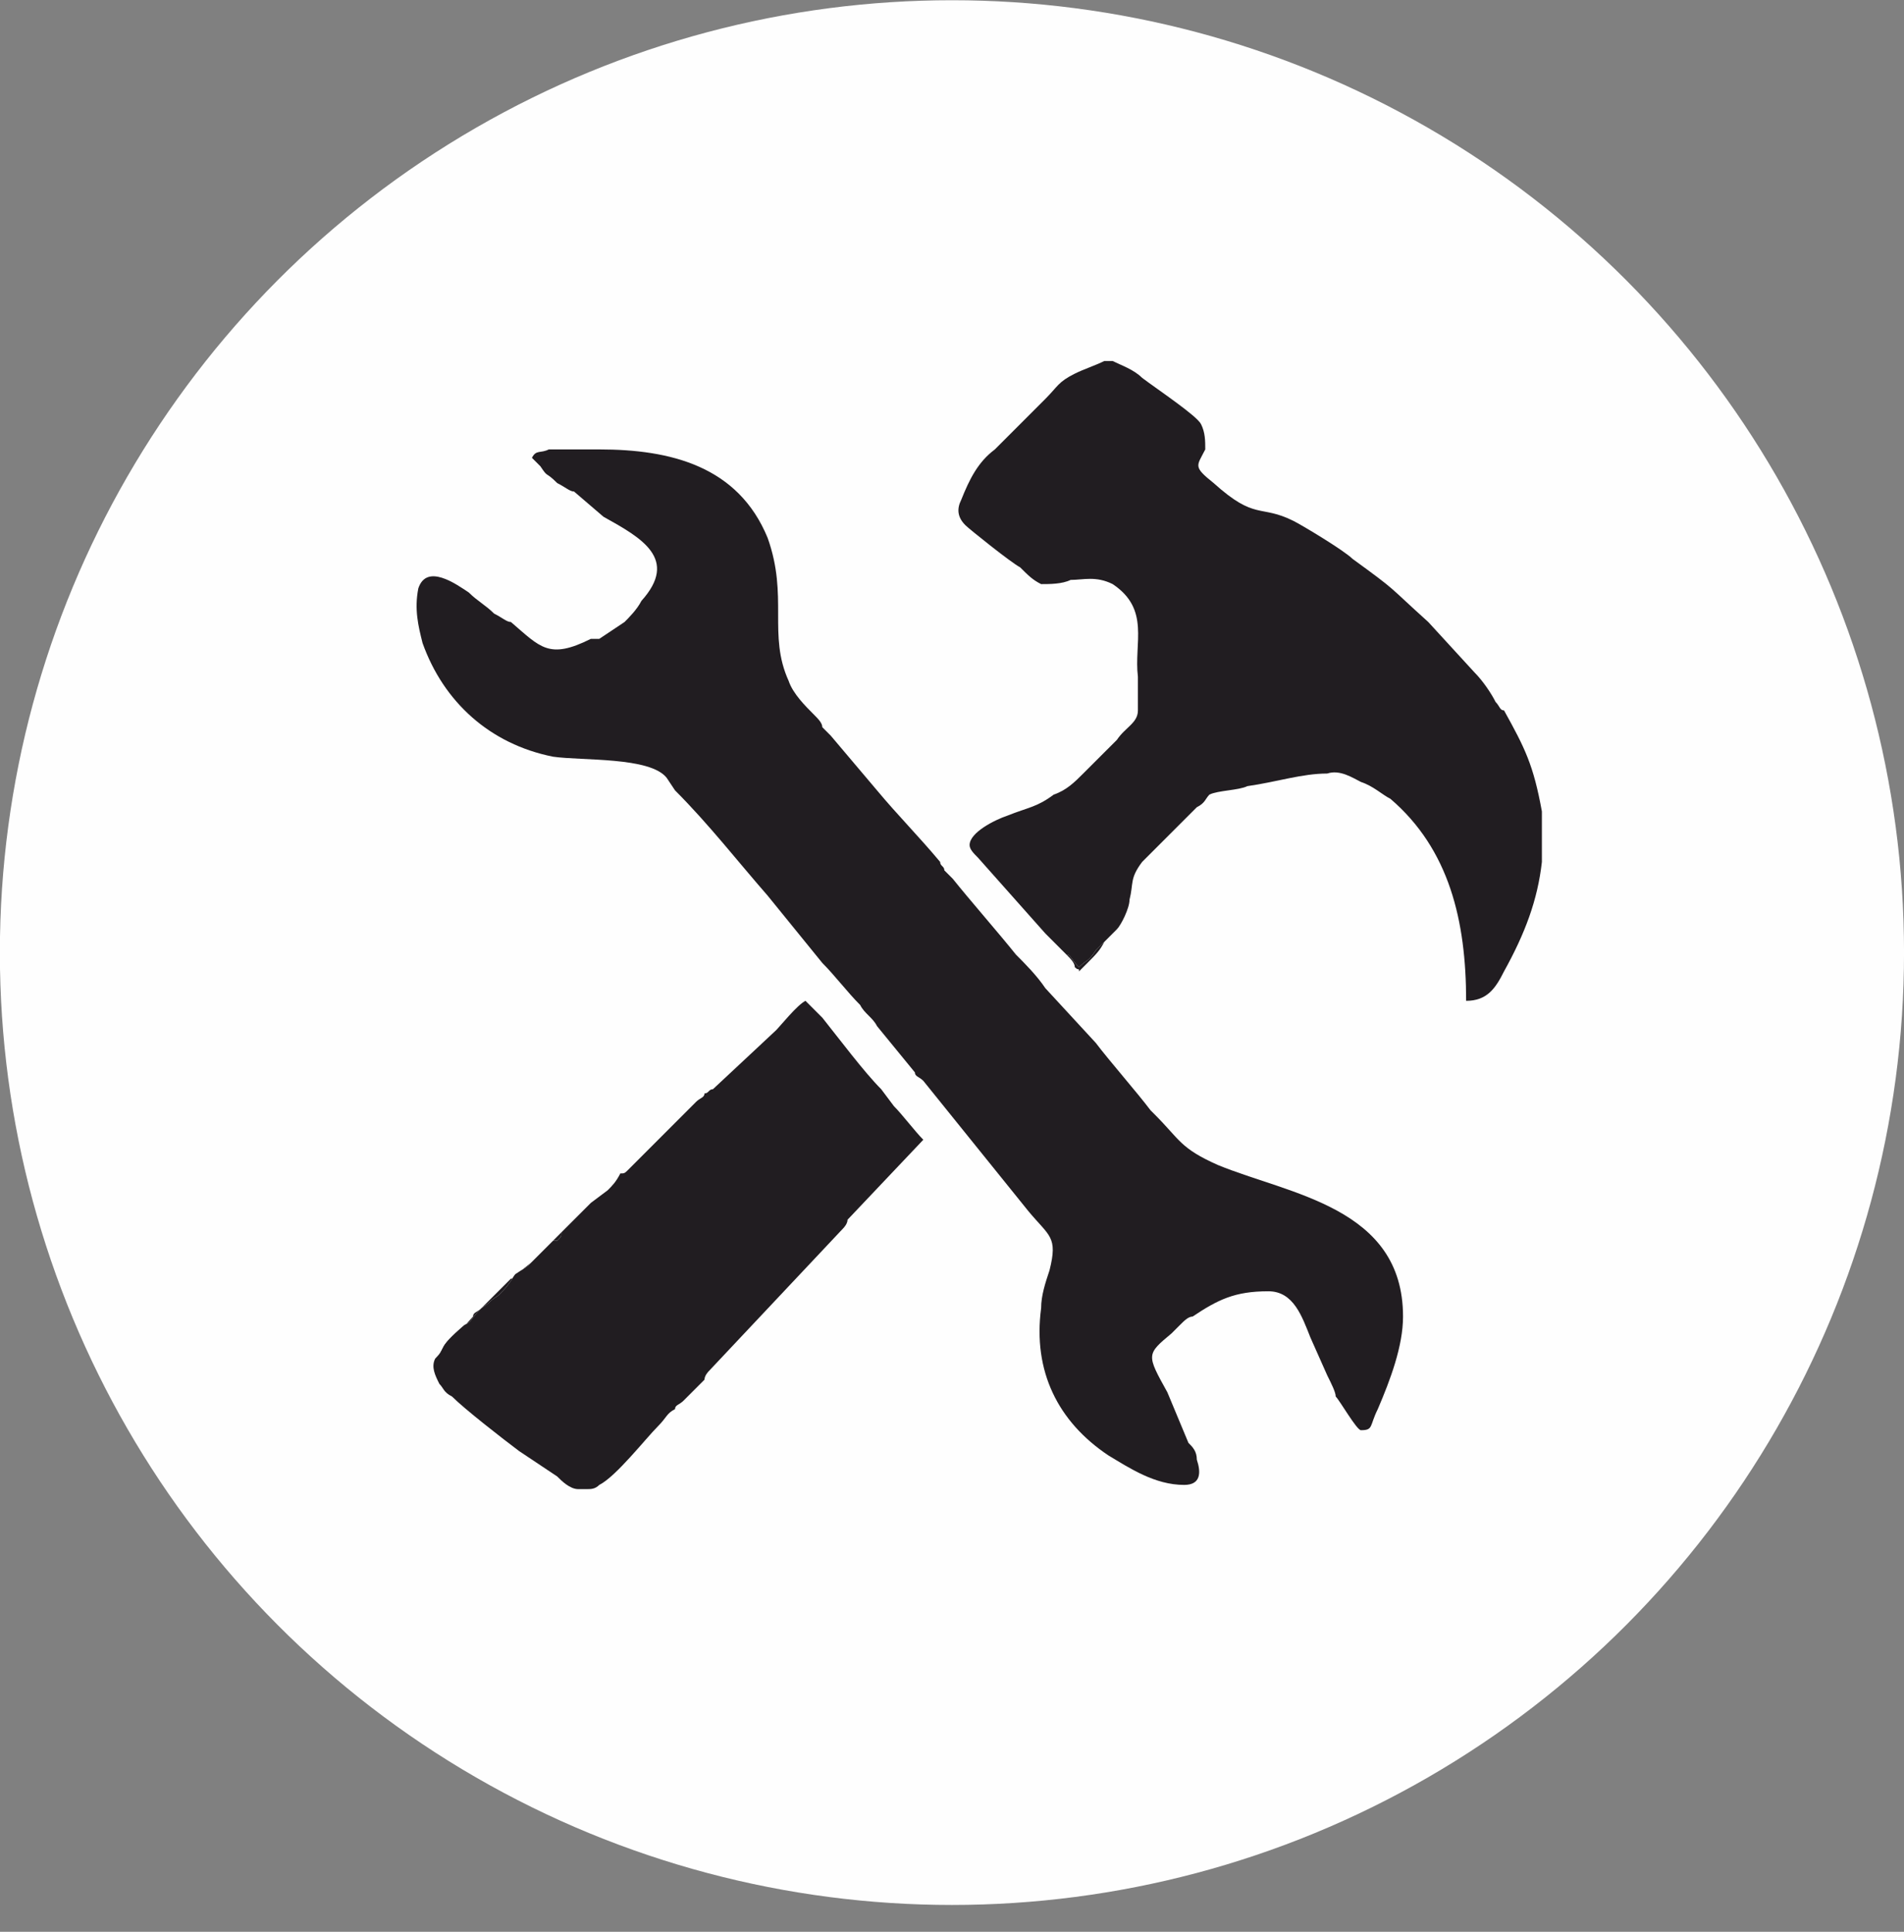
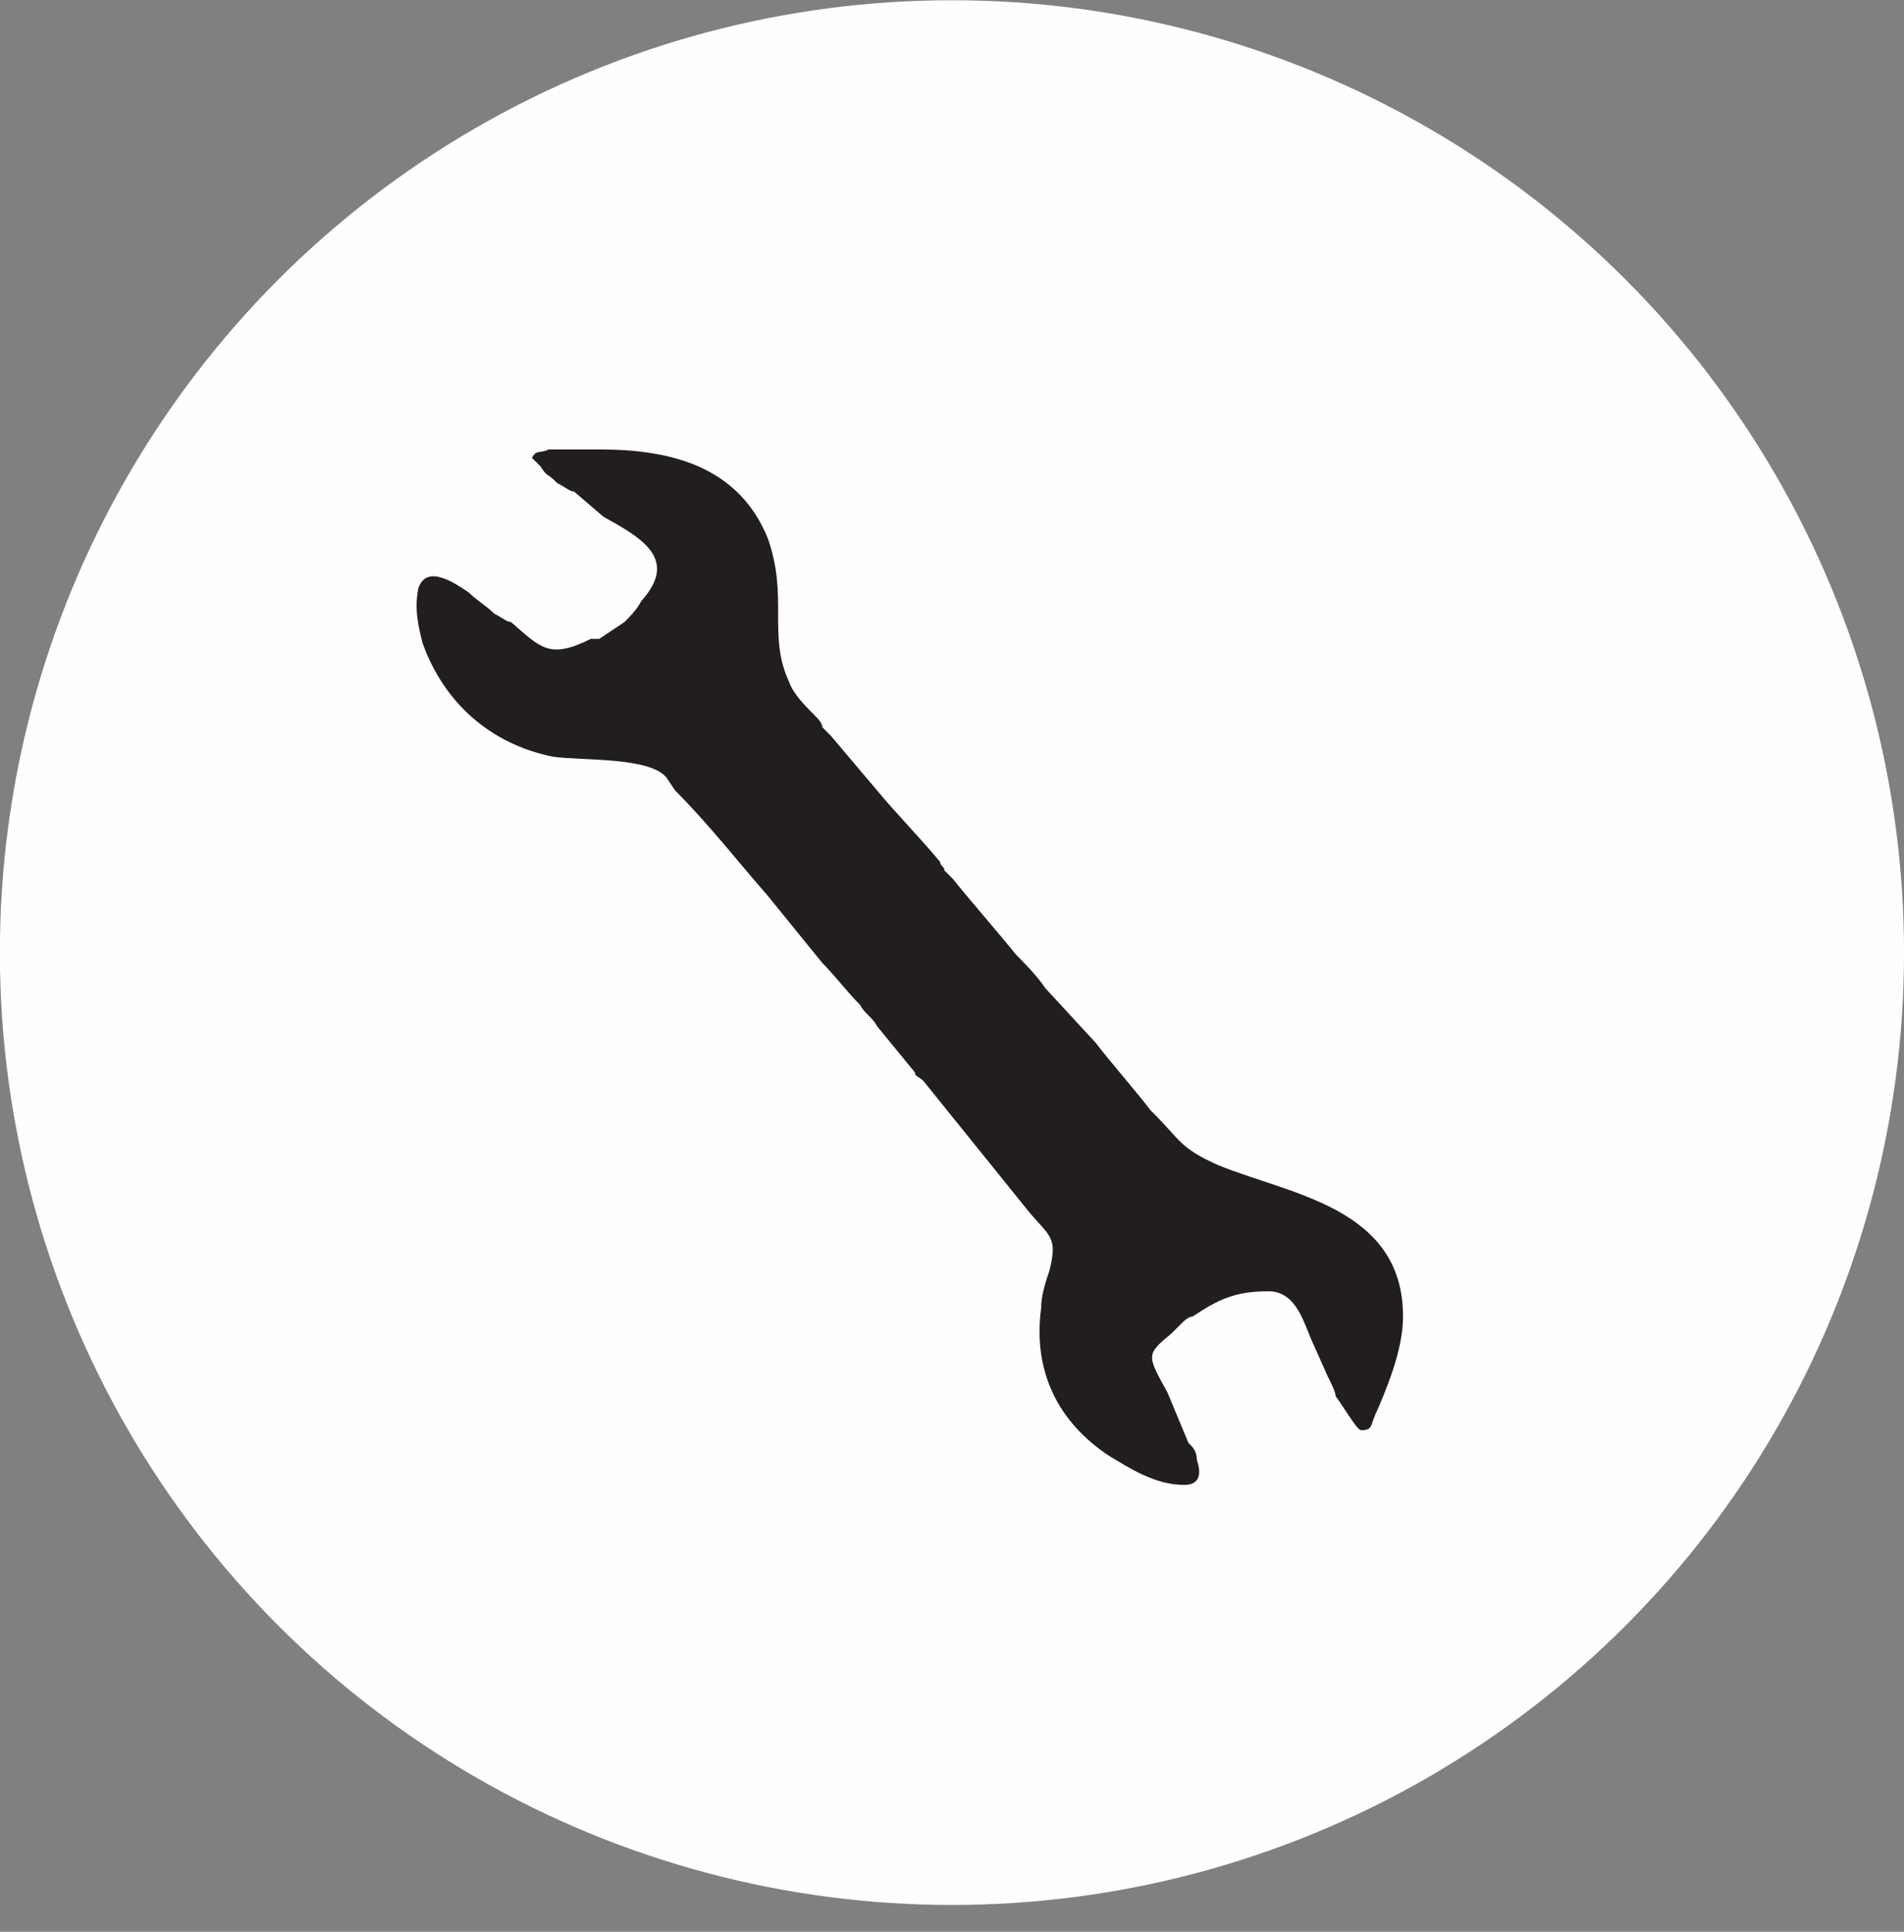
<svg xmlns="http://www.w3.org/2000/svg" width="100%" height="100%" viewBox="0 0 70 71" version="1.1" xml:space="preserve" style="fill-rule:evenodd;clip-rule:evenodd;stroke-linejoin:round;stroke-miterlimit:2;">
  <rect x="0" y="0" width="70" height="71" fill="#808080" stroke="none" />
  <g transform="matrix(1,0,0,1,-900,-435)">
    <g transform="matrix(1,0,0,1,2803,99)">
      <g transform="matrix(0.988,0,0,0.988,-1905.45,230.169)">
        <circle cx="37.903" cy="142.553" r="35.428" style="fill:rgb(254,254,254);" />
      </g>
      <g transform="matrix(1,0,0,1,-1906.03,227.447)">
        <path d="M22.587,125.38C22.742,125.535 22.742,125.535 22.897,125.69C23.206,126.154 23.051,125.844 23.516,126.308C23.825,126.463 23.98,126.618 24.134,126.618L25.217,127.546C26.61,128.32 28.002,129.093 26.61,130.64C26.455,130.95 26.146,131.259 25.991,131.414L25.063,132.033L24.753,132.033C23.206,132.806 22.897,132.342 21.814,131.414C21.659,131.414 21.504,131.259 21.195,131.104C20.886,130.795 20.576,130.64 20.267,130.331C19.803,130.021 18.72,129.248 18.41,130.176C18.256,130.95 18.41,131.569 18.565,132.187C19.338,134.353 21.04,135.9 23.361,136.364C24.444,136.519 26.919,136.364 27.538,137.138L27.847,137.602C29.085,138.84 30.168,140.232 31.251,141.47L33.262,143.945C33.726,144.409 34.19,145.028 34.655,145.492C34.809,145.802 35.119,145.956 35.273,146.266L36.666,147.968C36.666,148.122 36.82,148.122 36.975,148.277L40.843,153.073C41.616,154.001 41.926,154.001 41.616,155.239C41.462,155.703 41.307,156.167 41.307,156.631C40.998,158.952 41.926,160.808 43.782,162.046C44.556,162.51 45.484,163.129 46.567,163.129C47.186,163.129 47.186,162.665 47.031,162.201C47.031,161.891 46.876,161.737 46.722,161.582L45.948,159.725C45.175,158.333 45.175,158.333 46.103,157.559L46.412,157.25C46.567,157.095 46.722,156.941 46.876,156.941C47.805,156.322 48.424,156.012 49.661,156.012C50.589,156.012 50.899,156.941 51.208,157.714L51.827,159.106C51.982,159.416 52.137,159.725 52.137,159.88C52.291,160.035 52.91,161.118 53.065,161.118C53.529,161.118 53.374,160.963 53.684,160.344C54.148,159.261 54.612,158.024 54.612,156.941C54.612,152.918 50.435,152.454 47.805,151.371C46.412,150.752 46.412,150.443 45.484,149.515L45.329,149.36C44.865,148.741 43.782,147.503 43.318,146.885L41.462,144.873C41.152,144.409 40.688,143.945 40.379,143.636C39.76,142.862 38.677,141.625 38.058,140.851L37.749,140.542C37.749,140.387 37.594,140.387 37.594,140.232C36.82,139.304 36.047,138.53 35.273,137.602L33.572,135.591C33.417,135.436 33.417,135.436 33.262,135.281C33.262,135.127 33.107,134.972 32.953,134.817C32.643,134.508 32.179,134.044 32.025,133.58C31.251,131.878 32.025,130.486 31.251,128.32C30.168,125.69 27.693,125.071 25.063,125.071L23.206,125.071C22.897,125.225 22.742,125.071 22.587,125.38Z" style="fill:rgb(33,29,33);" />
-         <path d="M42.235,143.636C42.39,143.636 42.39,143.79 42.699,144.1C43.009,143.79 43.009,143.945 43.318,143.481L44.092,142.707C44.246,142.553 44.556,141.934 44.556,141.625C44.711,141.006 44.556,140.851 45.02,140.232L47.031,138.221C47.341,138.066 47.341,137.912 47.495,137.757C47.805,137.602 48.578,137.602 48.888,137.447C49.971,137.293 50.899,136.983 51.827,136.983C52.291,136.829 52.755,137.138 53.065,137.293C53.529,137.447 53.838,137.757 54.148,137.912C56.314,139.768 56.932,142.398 56.932,145.337C57.706,145.337 58.015,144.873 58.325,144.255C59.098,142.862 59.562,141.625 59.717,140.232L59.717,138.376C59.408,136.674 59.098,136.055 58.325,134.663C58.17,134.663 58.17,134.508 58.015,134.353C57.861,134.044 57.551,133.58 57.242,133.27L55.54,131.414C53.993,130.021 54.457,130.331 52.755,129.093C52.446,128.784 50.899,127.856 50.589,127.701C49.352,127.082 49.197,127.701 47.65,126.308C46.876,125.69 47.031,125.69 47.341,125.071C47.341,124.761 47.341,124.452 47.186,124.143C47.031,123.833 45.639,122.905 45.02,122.441C44.711,122.131 44.246,121.977 43.937,121.822L43.628,121.822C43.318,121.977 42.854,122.131 42.545,122.286C41.926,122.595 41.926,122.75 41.462,123.214L39.605,125.071C38.986,125.535 38.677,126.154 38.368,126.927C38.213,127.237 38.213,127.546 38.522,127.856C38.677,128.01 40.224,129.248 40.533,129.403C40.843,129.712 40.998,129.867 41.307,130.021C41.616,130.021 42.081,130.021 42.39,129.867C42.854,129.867 43.318,129.712 43.937,130.021C45.329,130.95 44.711,132.187 44.865,133.425L44.865,134.663C44.865,135.127 44.401,135.281 44.092,135.746C43.782,136.055 43.163,136.674 42.854,136.983C42.545,137.293 42.235,137.602 41.771,137.757C41.152,138.221 40.843,138.221 40.069,138.53C39.605,138.685 38.677,139.149 38.677,139.613C38.677,139.768 38.832,139.923 38.986,140.077L41.462,142.862C41.616,143.017 42.081,143.481 42.235,143.636Z" style="fill:rgb(33,29,33);" />
-         <path d="M23.67,153.846C23.67,154.001 23.67,154.001 23.516,154.156L23.361,154.156L22.433,155.084L21.969,155.394C21.659,155.858 21.659,155.858 21.35,156.167C20.886,156.476 21.195,156.322 20.731,156.631C20.267,157.095 20.421,157.095 20.112,157.25C19.029,158.178 19.493,158.024 19.029,158.488C18.874,158.797 19.029,159.106 19.184,159.416C19.338,159.571 19.338,159.725 19.648,159.88C20.112,160.344 21.504,161.427 22.123,161.891L23.516,162.819C23.67,162.974 23.98,163.284 24.289,163.284L24.599,163.284C24.753,163.284 24.908,163.284 25.063,163.129C25.681,162.819 26.764,161.427 27.229,160.963C27.538,160.654 27.538,160.499 27.847,160.344C27.847,160.189 28.002,160.189 28.157,160.035L28.93,159.261C28.93,159.106 29.085,158.952 29.085,158.952L34.036,153.692C34.036,153.692 34.19,153.537 34.19,153.382L36.975,150.443C36.666,150.133 36.202,149.515 35.892,149.205L35.428,148.586C34.809,147.968 33.881,146.73 33.262,145.956C33.107,145.802 32.798,145.492 32.643,145.337C32.334,145.492 31.715,146.266 31.56,146.42L29.24,148.586C29.085,148.586 29.085,148.741 28.93,148.741C28.93,148.896 28.776,148.896 28.621,149.05L26.146,151.526C25.991,151.681 25.991,151.681 25.836,151.681C25.681,151.99 25.527,152.145 25.372,152.299L24.753,152.763C24.444,153.073 23.825,153.692 23.67,153.846Z" style="fill:rgb(33,29,33);" />
-         <path d="M19.029,158.488C19.493,158.024 19.029,158.178 20.112,157.25C20.421,157.095 20.267,157.095 20.731,156.631C21.195,156.322 20.886,156.476 21.35,156.167C21.659,155.858 21.659,155.858 21.969,155.394L22.433,155.084L23.361,154.156L23.516,154.156C23.67,154.001 23.67,154.001 23.67,153.846C23.516,154.001 23.67,153.846 23.361,154.156L22.587,154.929C22.433,155.084 22.123,155.239 21.969,155.548L21.814,155.548L20.731,156.631C20.576,156.786 20.421,156.786 20.421,156.941L19.029,158.488Z" style="fill:rgb(33,29,33);" />
-         <path d="M42.235,143.636C42.39,143.79 42.545,143.945 42.545,144.1C42.699,144.255 42.699,144.1 42.699,144.255L43.009,143.945C43.318,143.636 43.473,143.481 43.628,143.172L44.092,142.707L43.318,143.481C43.009,143.945 43.009,143.79 42.699,144.1C42.39,143.79 42.39,143.636 42.235,143.636Z" style="fill:rgb(33,29,33);" />
      </g>
    </g>
  </g>
</svg>